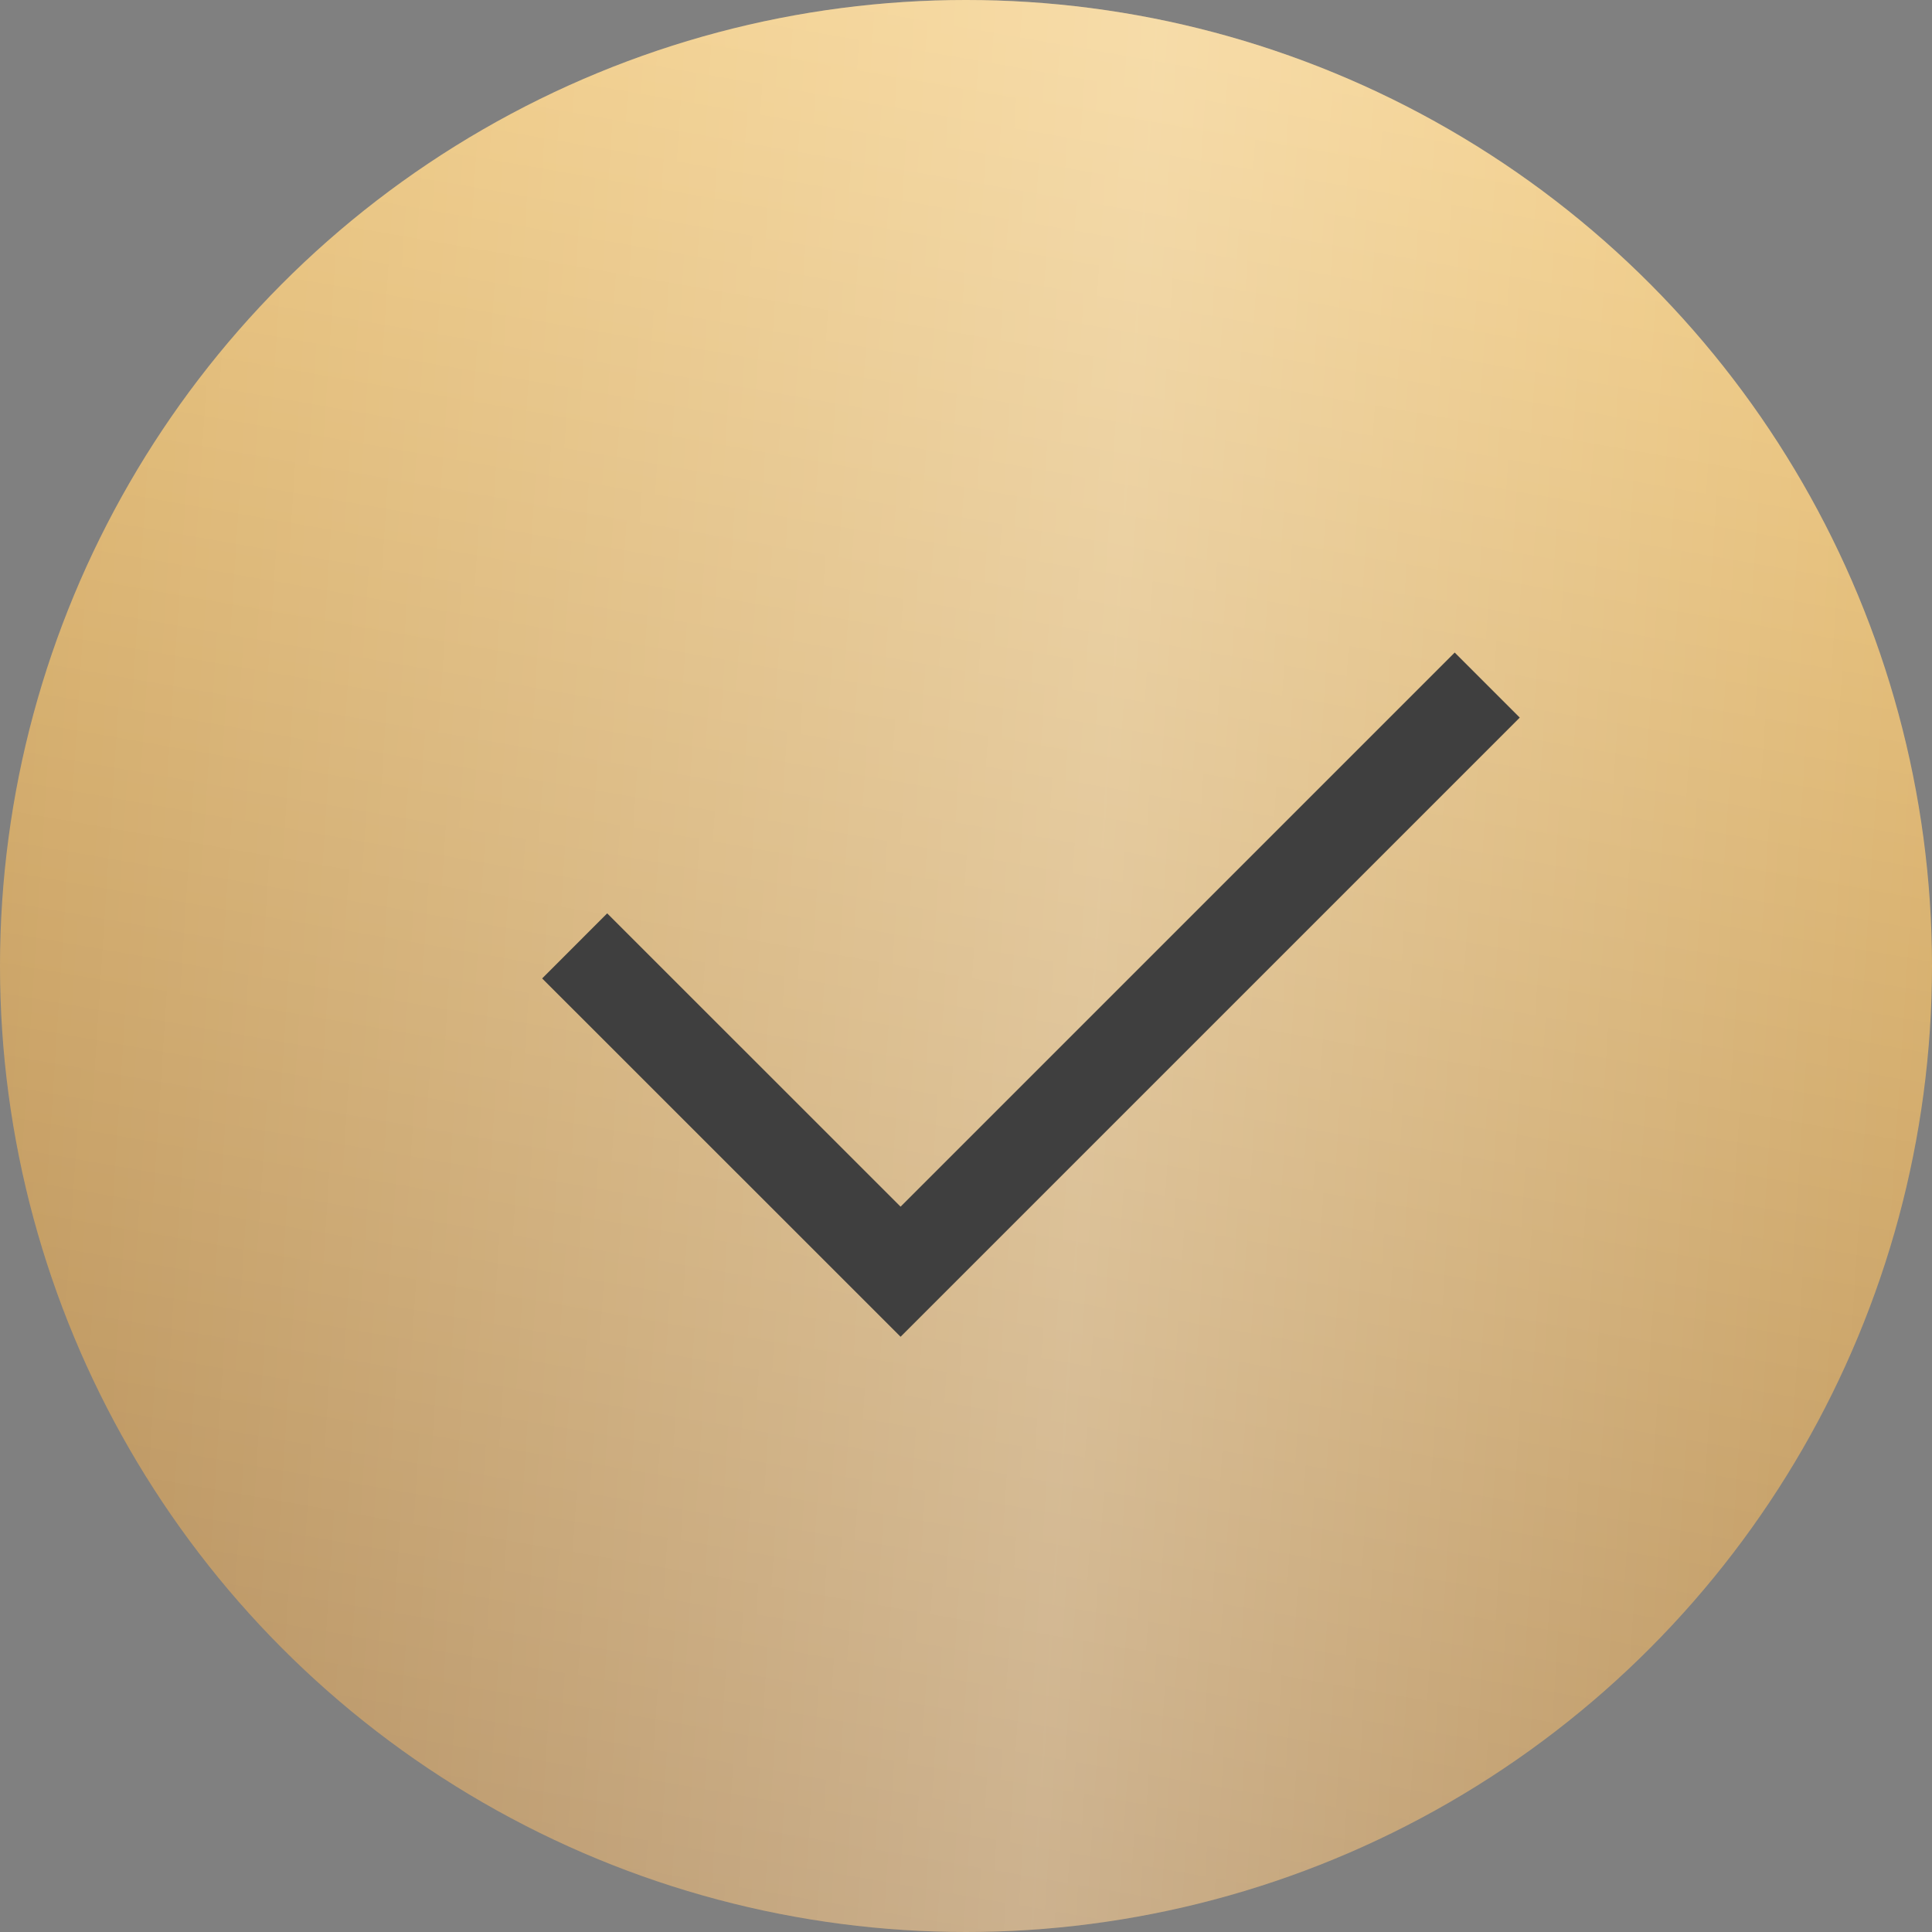
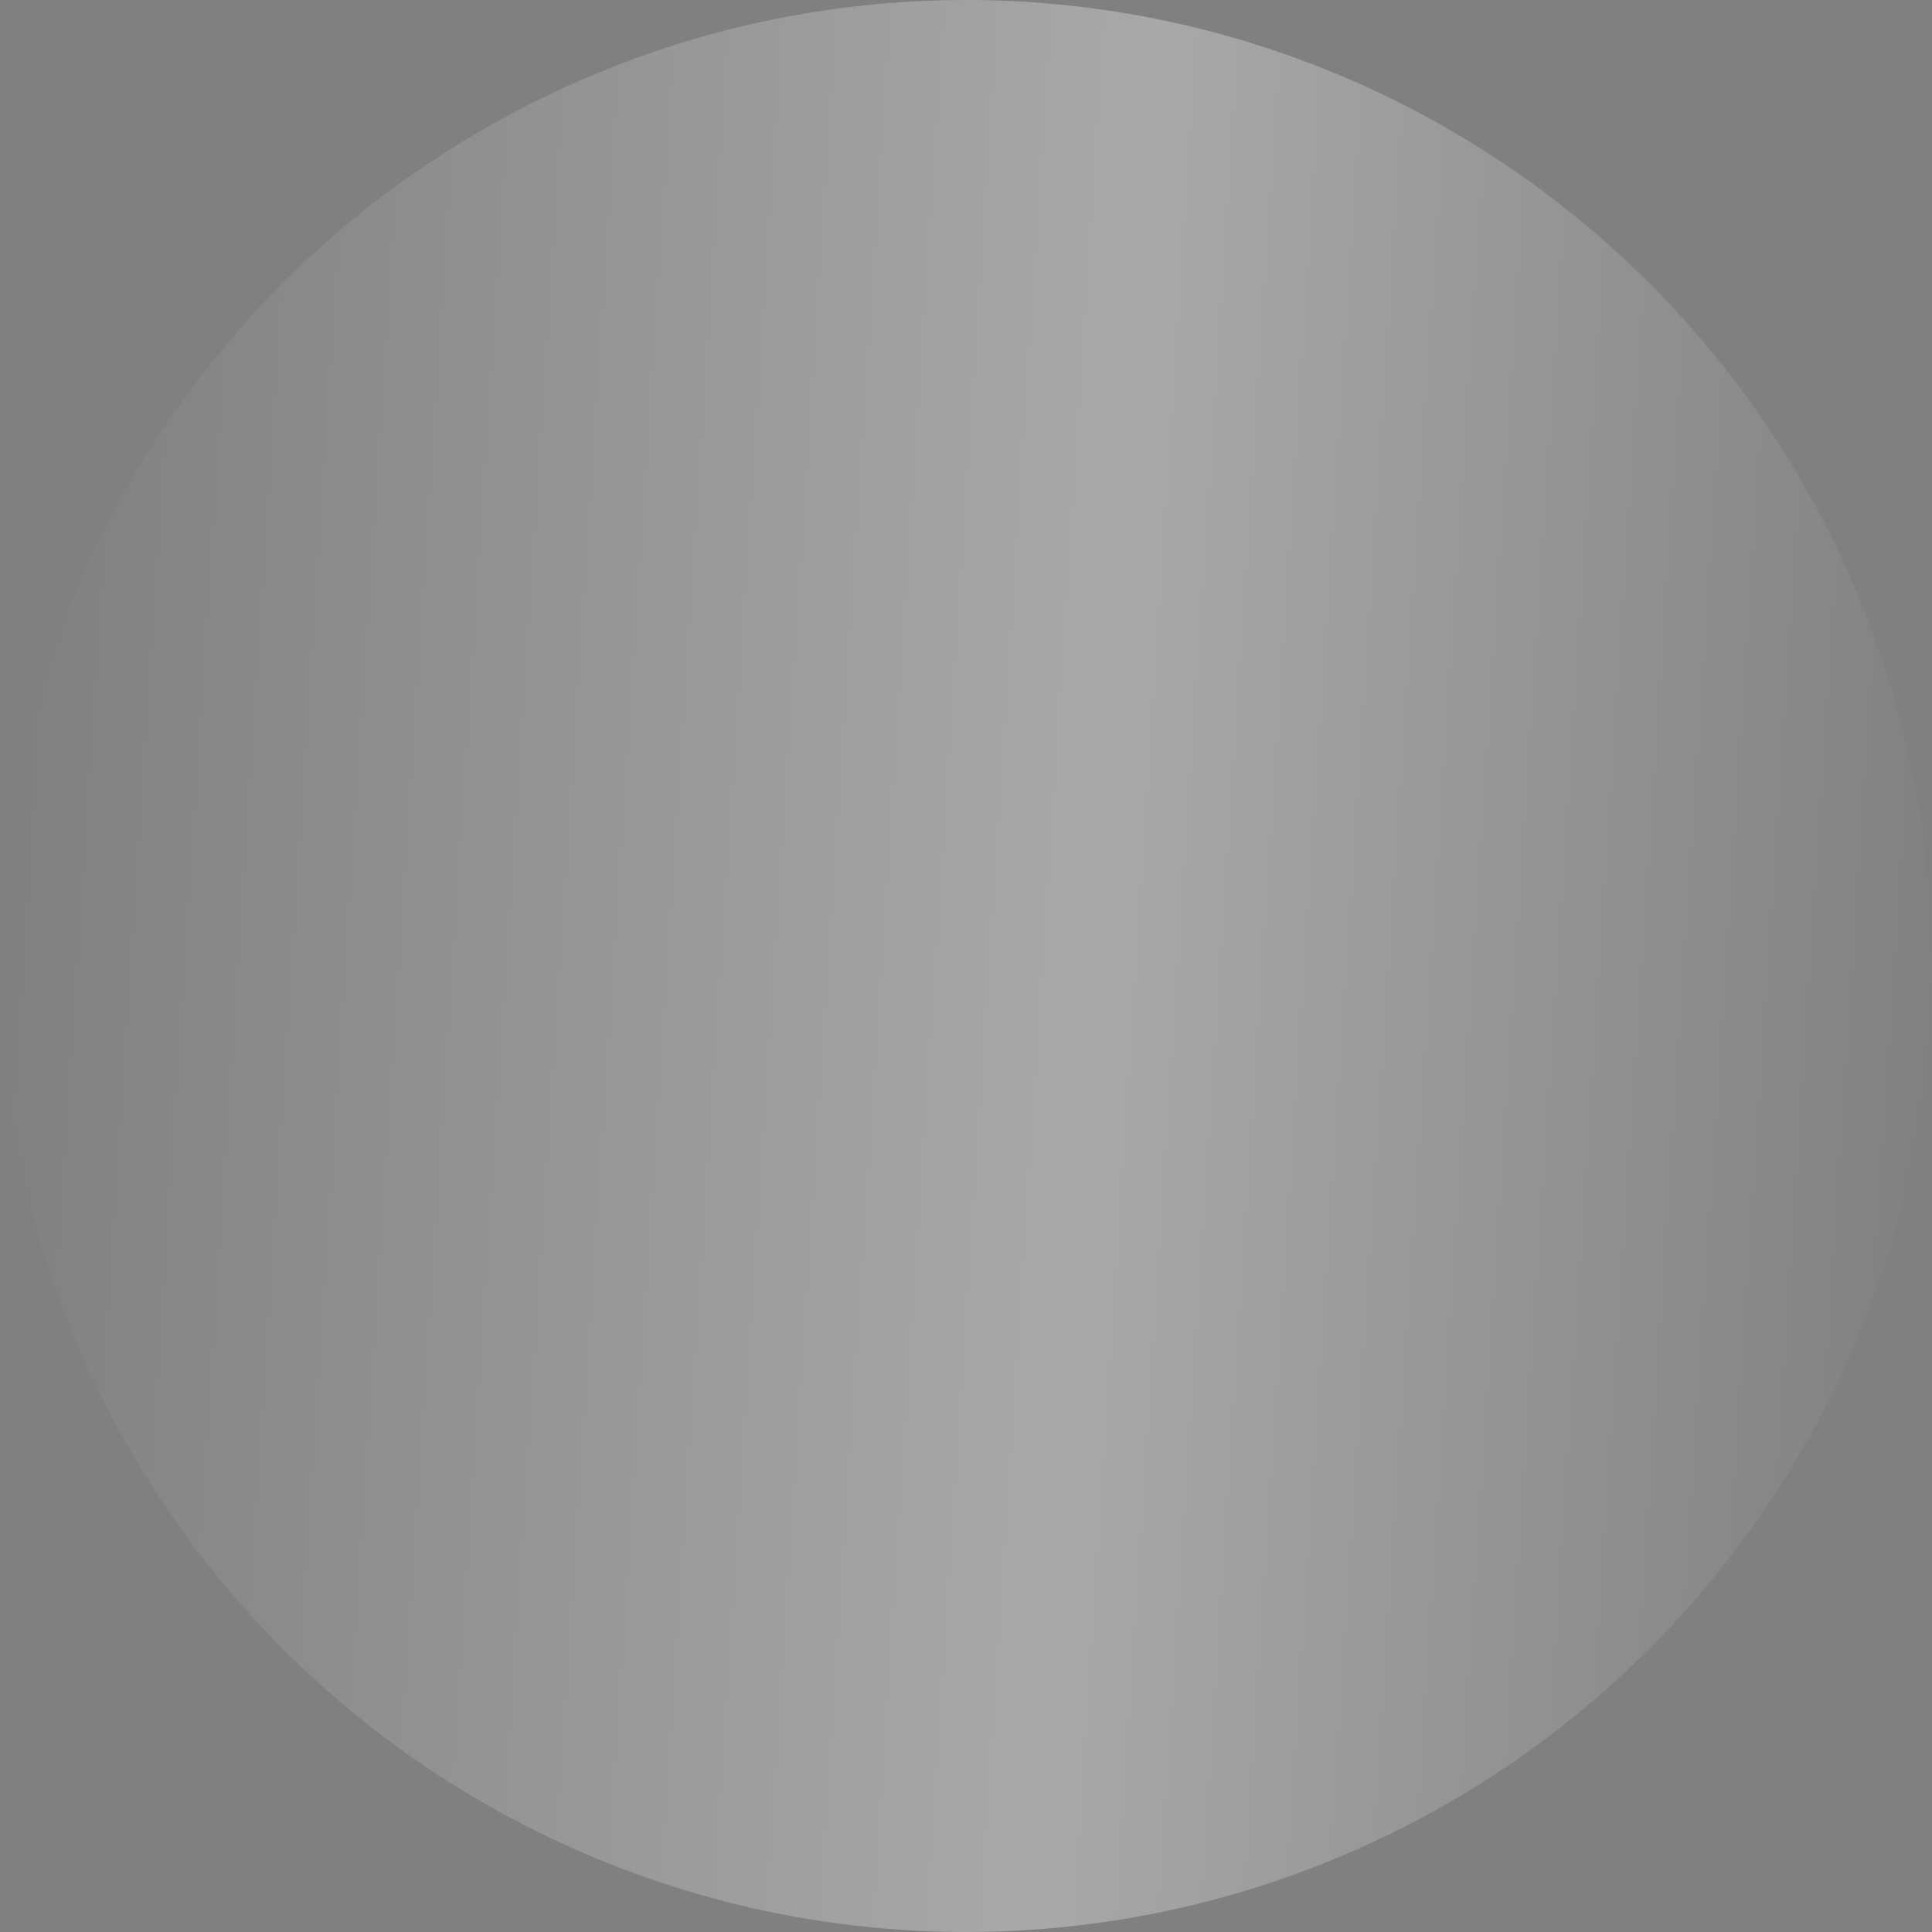
<svg xmlns="http://www.w3.org/2000/svg" width="21" height="21" viewBox="0 0 21 21" fill="none">
  <rect x="0" y="0" width="21" height="21" fill="#808080" stroke="none" />
-   <circle cx="10.5" cy="10.5" r="10.5" fill="url(#paint0_linear_1143_76)" />
  <circle cx="10.5" cy="10.5" r="10.5" fill="url(#paint1_linear_1143_76)" fill-opacity="0.32" />
-   <path d="M6.6 10.635L9.789 13.823L15.812 7.8" stroke="#3F3F3F" stroke-linecap="square" />
  <defs>
    <linearGradient id="paint0_linear_1143_76" x1="9.763" y1="-1.52323e-06" x2="6.213" y2="20.37" gradientUnits="userSpaceOnUse">
      <stop stop-color="#F2CB80" />
      <stop offset="1" stop-color="#B38C59" />
    </linearGradient>
    <linearGradient id="paint1_linear_1143_76" x1="0" y1="10.5" x2="21.164" y2="11.881" gradientUnits="userSpaceOnUse">
      <stop stop-color="white" stop-opacity="0" />
      <stop offset="0.56" stop-color="white" />
      <stop offset="1" stop-color="white" stop-opacity="0" />
    </linearGradient>
  </defs>
</svg>